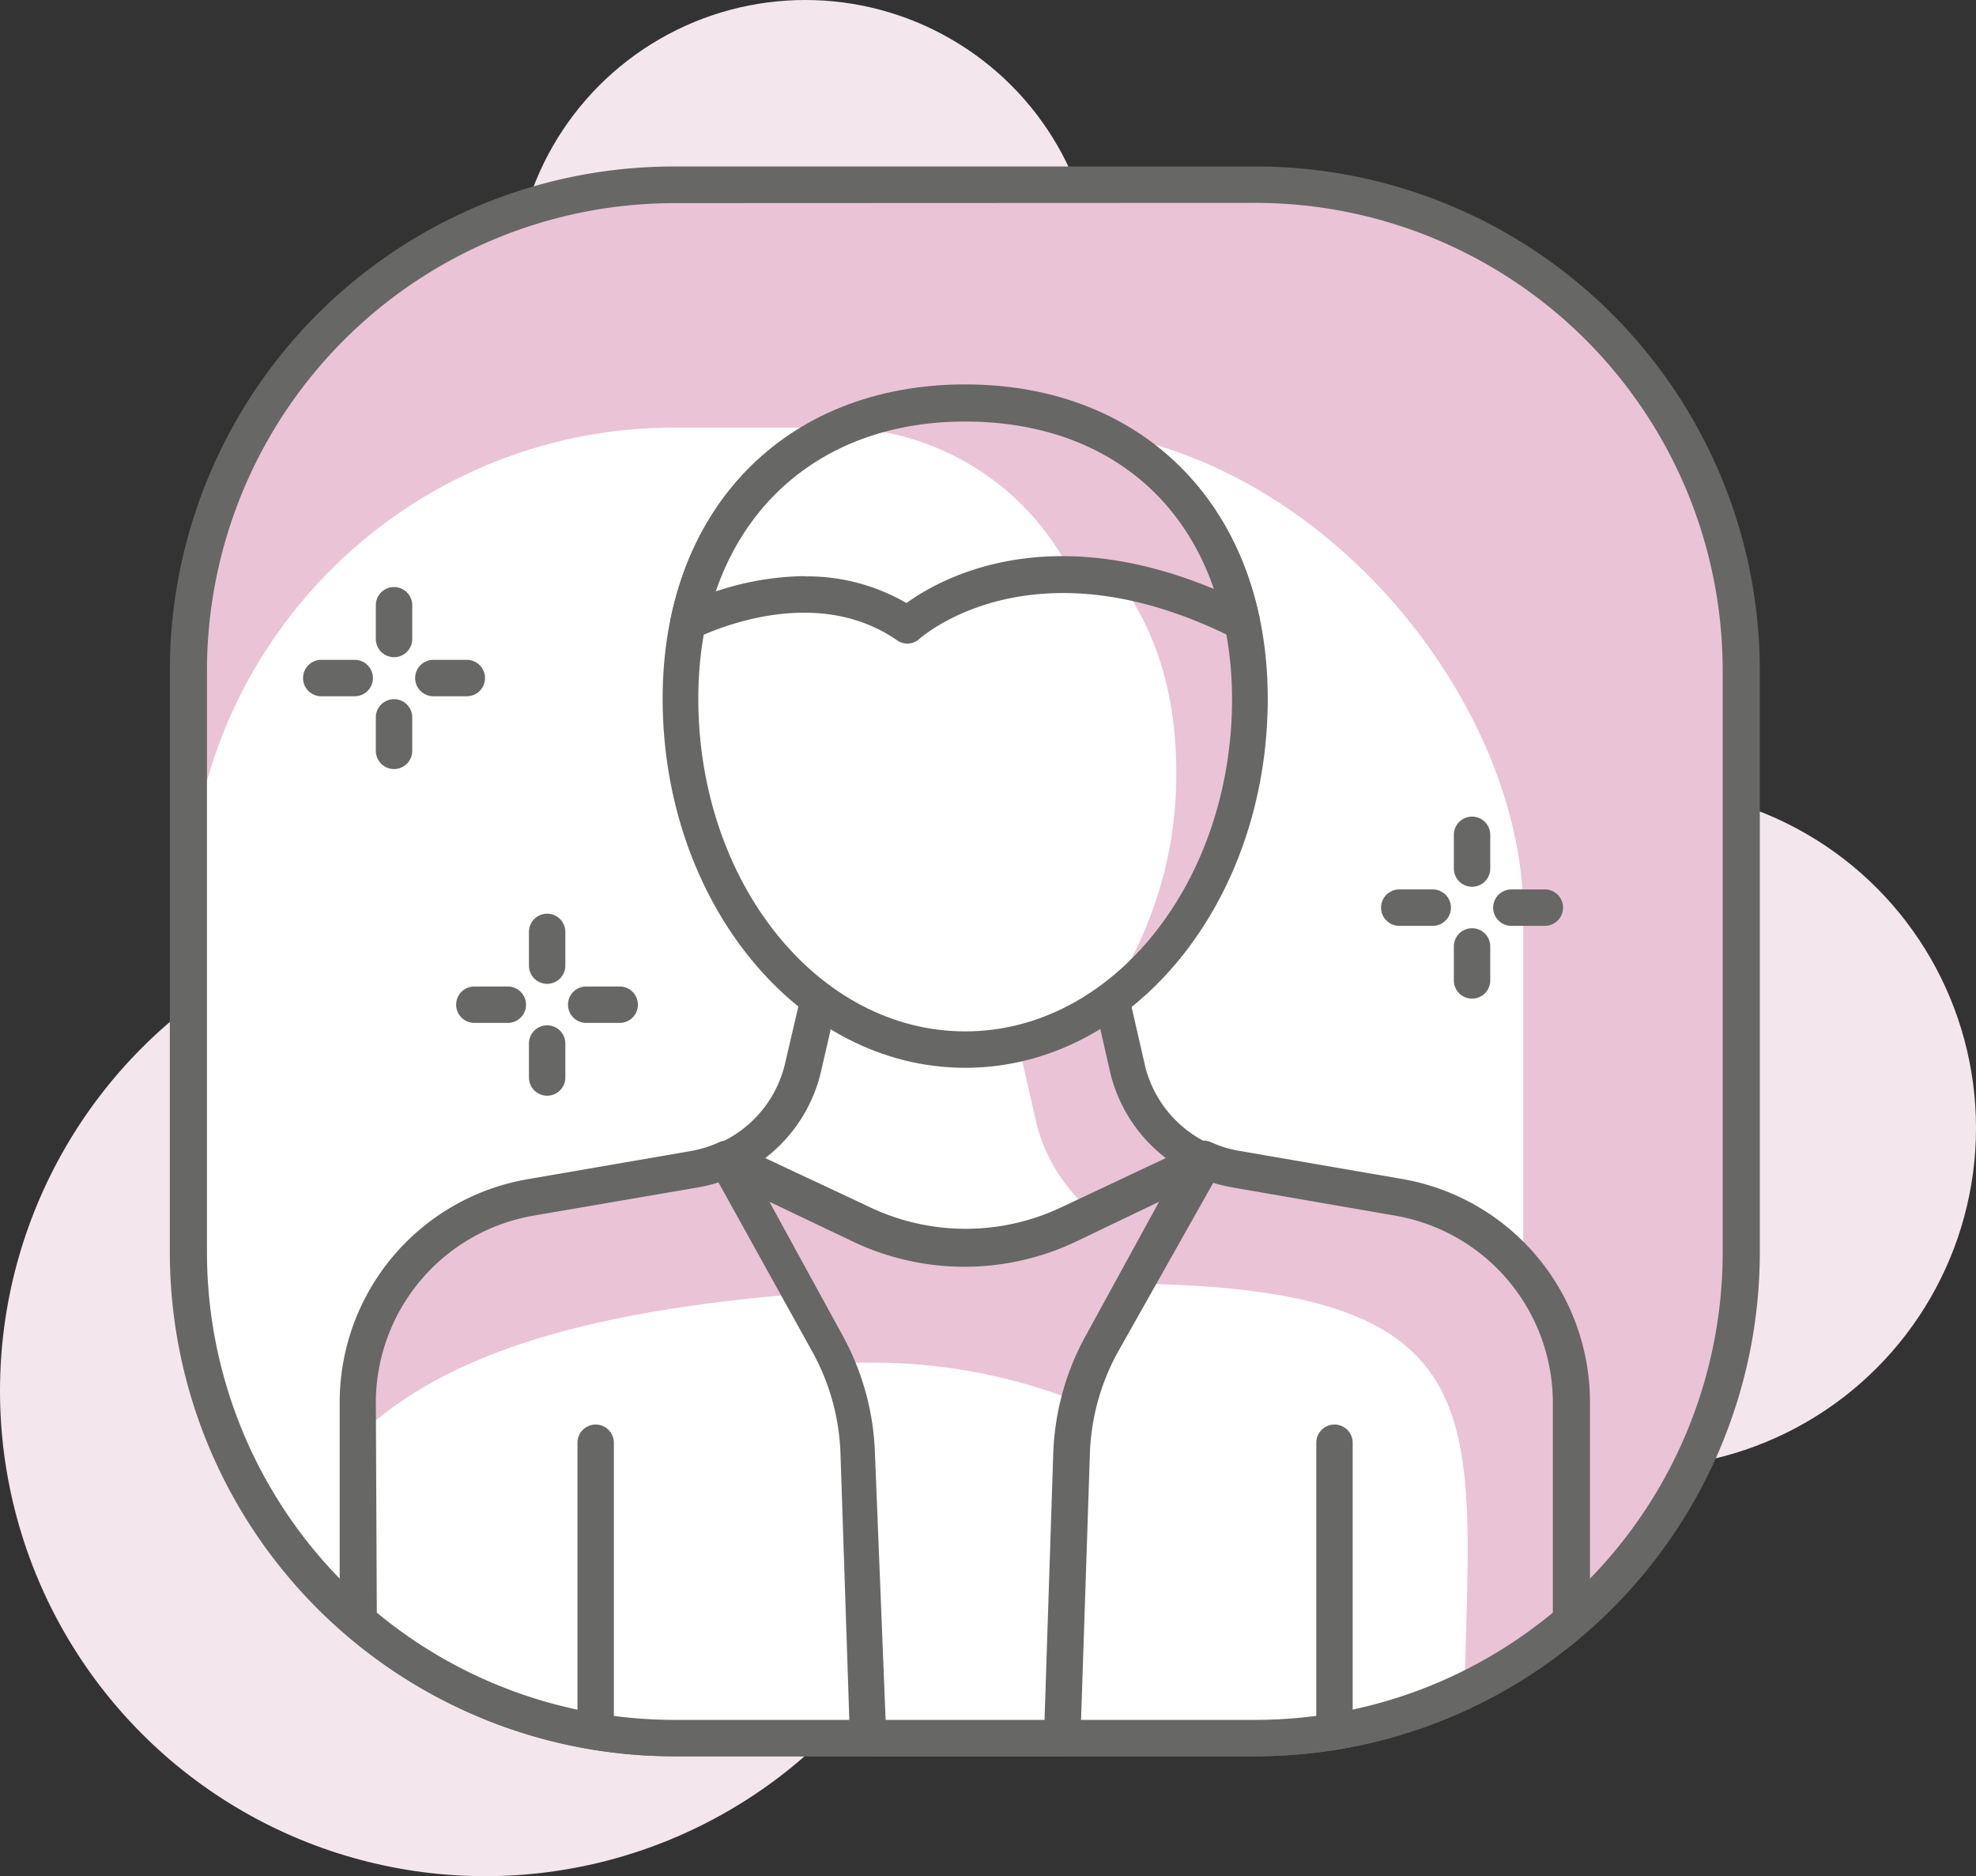
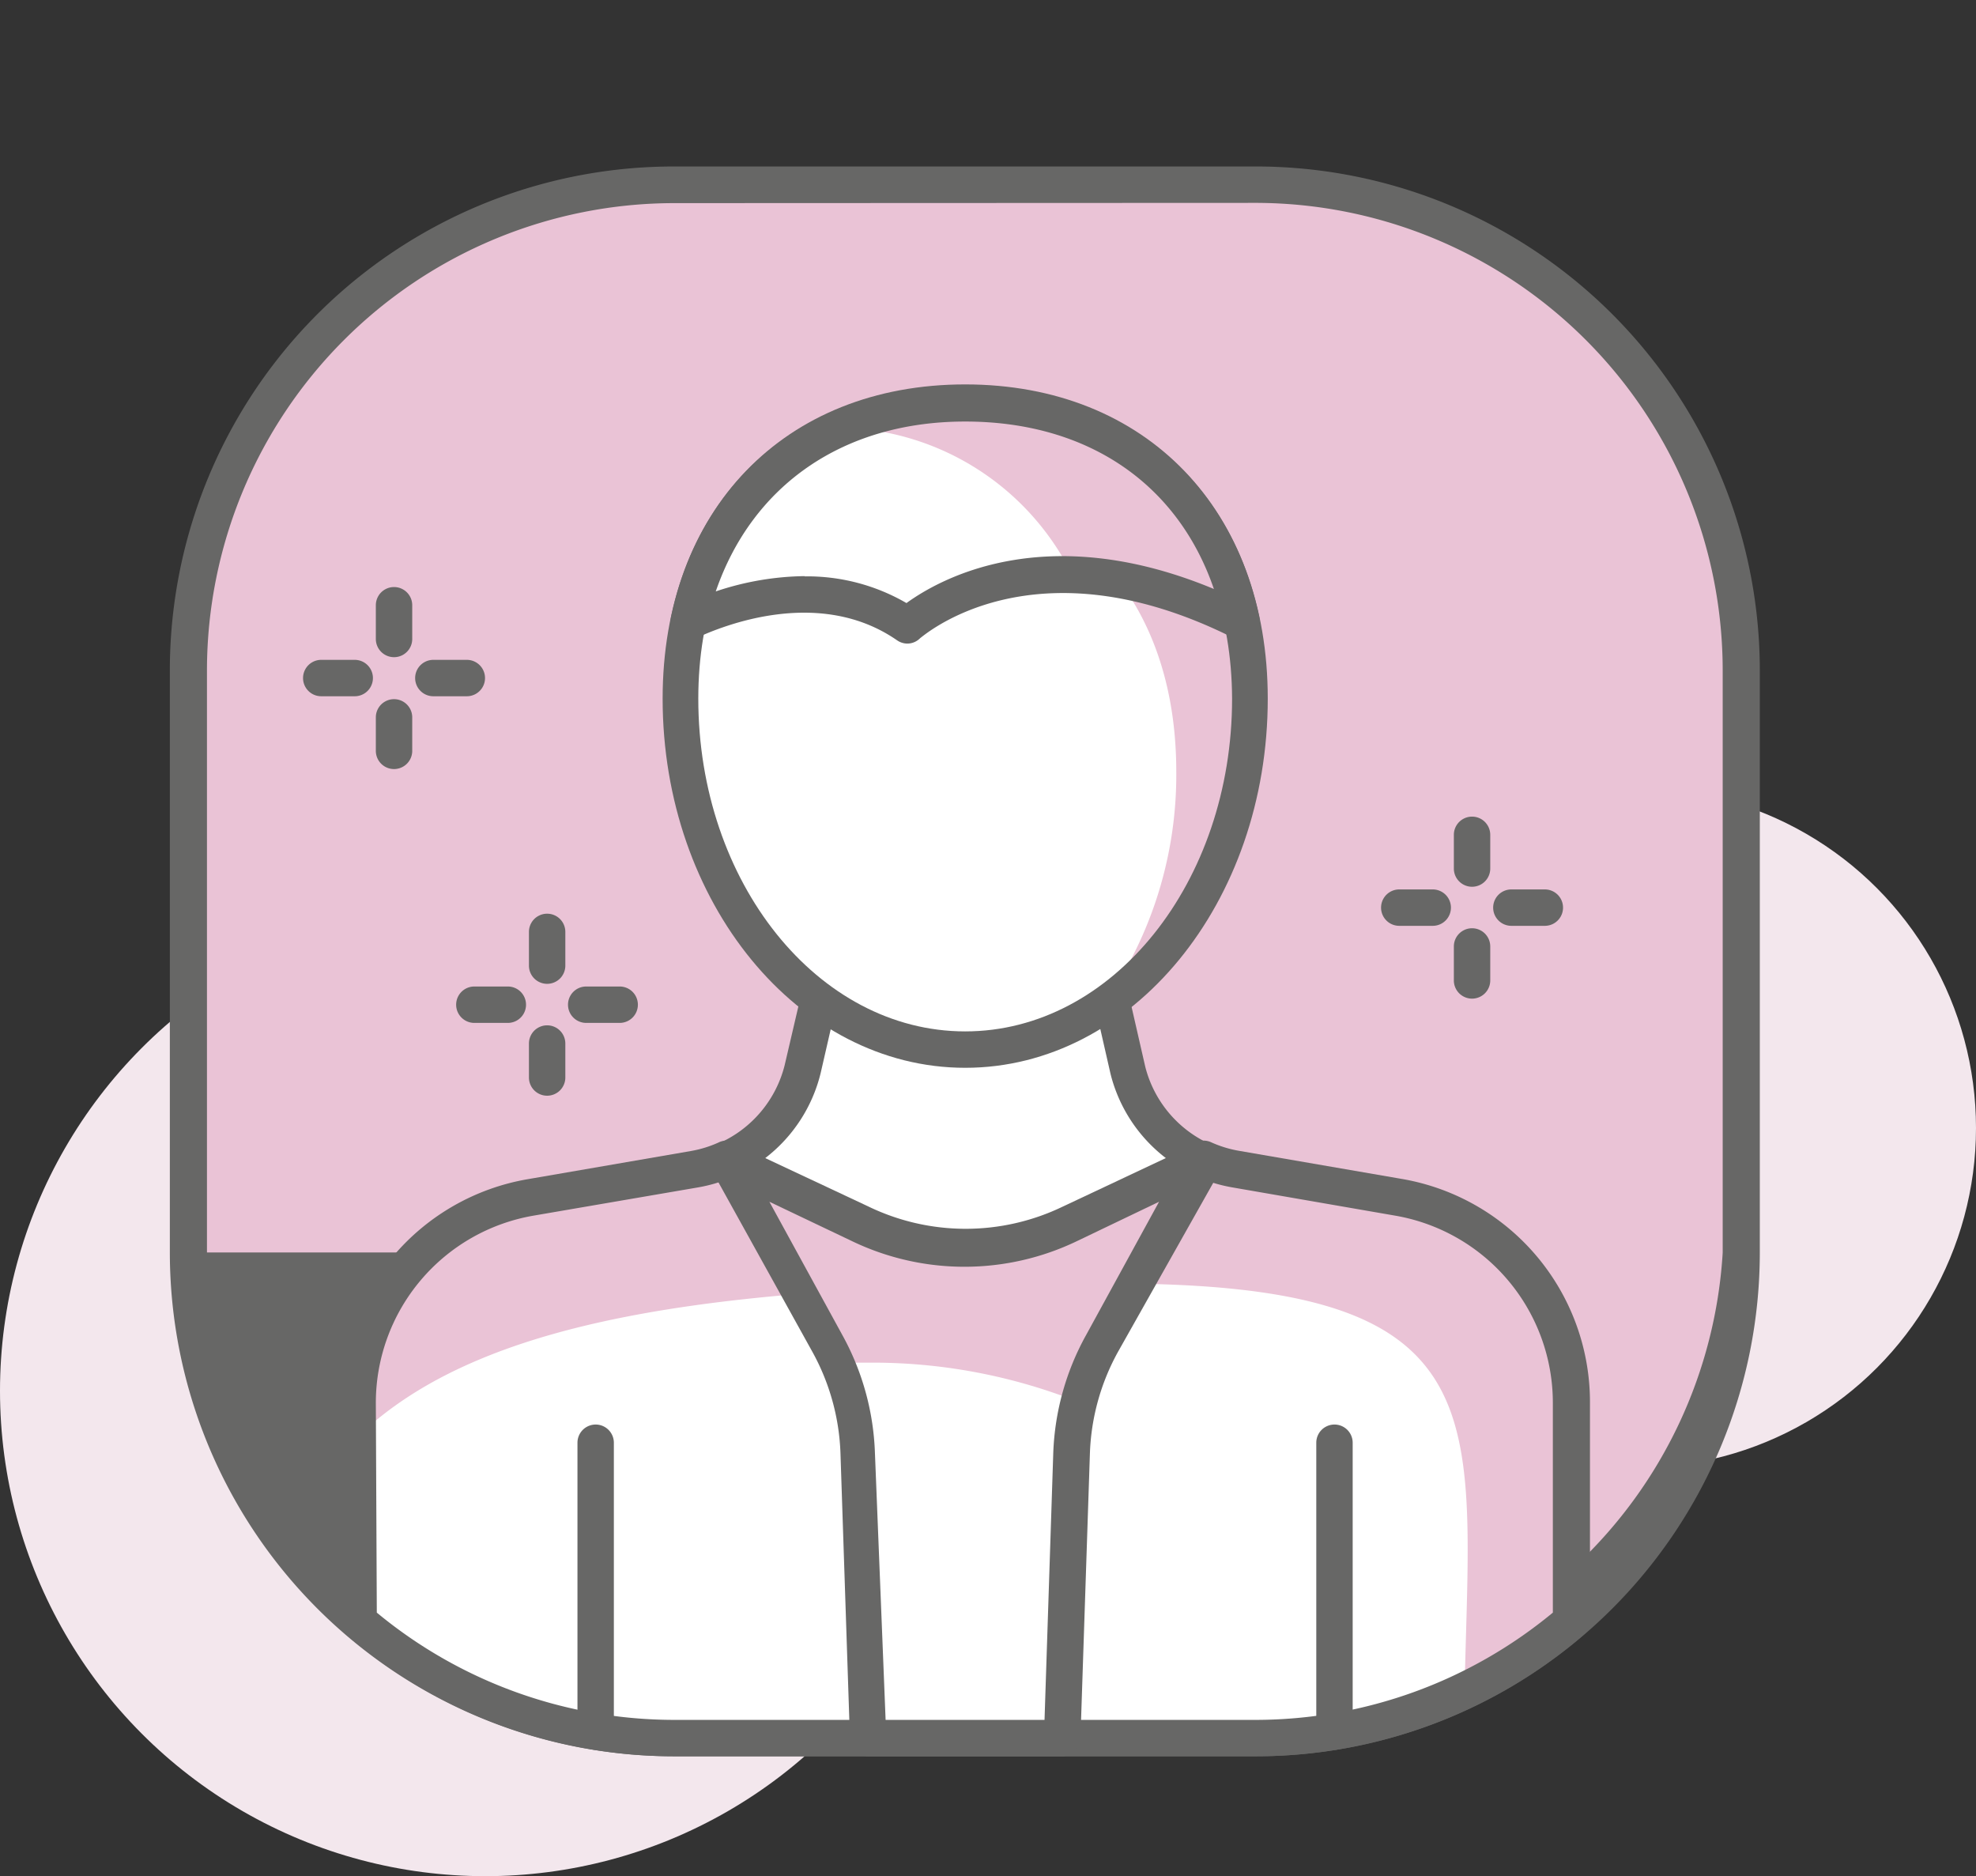
<svg xmlns="http://www.w3.org/2000/svg" id="Capa_1" data-name="Capa 1" viewBox="0 0 81.44 77.31">
  <rect x="0" y="0" width="81.44" height="77.31" fill="#333333" stroke="none" />
  <defs>
    <style>.cls-1{fill:#f3e7ed;}.cls-2{fill:#eac3d6;}.cls-3{fill:#fff;}.cls-4{fill:#676766;}</style>
  </defs>
  <title>iconos</title>
  <circle class="cls-1" cx="67.44" cy="46.48" r="14" />
-   <circle class="cls-1" cx="33.19" cy="12" r="12" />
  <circle class="cls-1" cx="20" cy="57.31" r="20" />
  <rect class="cls-2" x="7.78" y="7.62" width="64" height="64" rx="20" ry="20" />
-   <rect class="cls-3" x="7.78" y="17.62" width="55" height="54" rx="20" ry="20" />
-   <path class="cls-4" d="M51.78,72.37h-24A20.77,20.77,0,0,1,7,51.62v-24A20.77,20.77,0,0,1,27.78,6.86h24A20.77,20.77,0,0,1,72.53,27.61v24A20.77,20.77,0,0,1,51.78,72.37Zm-24-64A19.27,19.27,0,0,0,8.53,27.61v24A19.27,19.27,0,0,0,27.78,70.87h24A19.27,19.27,0,0,0,71,51.62v-24A19.27,19.27,0,0,0,51.78,8.36Z" />
+   <path class="cls-4" d="M51.78,72.37h-24A20.77,20.77,0,0,1,7,51.62v-24A20.77,20.77,0,0,1,27.78,6.86h24A20.77,20.77,0,0,1,72.53,27.61v24A20.77,20.77,0,0,1,51.78,72.37Zm-24-64A19.27,19.27,0,0,0,8.53,27.61v24h24A19.27,19.27,0,0,0,71,51.62v-24A19.27,19.27,0,0,0,51.78,8.36Z" />
  <path class="cls-3" d="M57.65,49.36,50.93,48.2a5.62,5.62,0,0,1-1.32-.4H30a5.63,5.63,0,0,1-1.32.4l-6.72,1.16a8.6,8.6,0,0,0-7.13,8.47v9a19.9,19.9,0,0,0,13,4.82h24a19.9,19.9,0,0,0,13-4.82v-9A8.6,8.6,0,0,0,57.65,49.36Z" />
  <path class="cls-2" d="M64.78,57.82a8.6,8.6,0,0,0-7.13-8.47L50.93,48.2a5.62,5.62,0,0,1-1.32-.4H30a5.63,5.63,0,0,1-1.32.4l-6.72,1.16a8.6,8.6,0,0,0-7.13,8.47v1.29c5.28-5,15.45-6.23,31.06-6.23,16.06,0,14.71,5.34,14.47,16.81a20.08,20.08,0,0,0,4.47-2.9Z" />
  <path class="cls-4" d="M51.78,72.37h-24a20.74,20.74,0,0,1-13.49-5A.75.75,0,0,1,14,66.8v-9a9.33,9.33,0,0,1,7.75-9.21l6.72-1.16a4.72,4.72,0,0,0,1.14-.35A.75.75,0,0,1,30,47H49.61a.75.75,0,0,1,.31.07,4.73,4.73,0,0,0,1.14.35l6.72,1.16h0a9.33,9.33,0,0,1,7.75,9.21v9a.75.75,0,0,1-.26.57A20.74,20.74,0,0,1,51.78,72.37ZM15.53,66.45a19.24,19.24,0,0,0,12.25,4.42h24A19.24,19.24,0,0,0,64,66.45V57.82a7.83,7.83,0,0,0-6.51-7.73L50.8,48.93a6.29,6.29,0,0,1-1.35-.39H30.11a6.29,6.29,0,0,1-1.35.39L22,50.09a7.83,7.83,0,0,0-6.51,7.73Z" />
  <path class="cls-3" d="M33.79,41l-.7,3.06A5.58,5.58,0,0,1,30,47.79l5.52,2.64a10,10,0,0,0,8.63,0l5.51-2.64a5.58,5.58,0,0,1-3.13-3.73L45.78,41Z" />
-   <path class="cls-2" d="M42.71,46.26A6.93,6.93,0,0,0,45.09,50l4.53-2.17a5.58,5.58,0,0,1-3.13-3.73L45.78,41l-3.94,1.44Z" />
  <path class="cls-4" d="M39.79,52.17a10.74,10.74,0,0,1-4.64-1.06l-5.52-2.64a.75.75,0,0,1,0-1.36,4.79,4.79,0,0,0,2.71-3.22l.7-3a.75.75,0,0,1,.73-.58h12a.75.75,0,0,1,.73.58l.7,3.06a4.79,4.79,0,0,0,2.71,3.21.75.75,0,0,1,0,1.36l-5.51,2.64A10.74,10.74,0,0,1,39.79,52.17Zm-8.25-4.45,4.26,2a9.21,9.21,0,0,0,8,0l4.25-2a6.29,6.29,0,0,1-2.28-3.47l-.57-2.5H34.39l-.57,2.48A6.3,6.3,0,0,1,31.54,47.72Z" />
  <path class="cls-3" d="M51.5,28.81c0,8-5.25,14.46-11.72,14.46S28.07,36.8,28.07,28.81s5.25-12.2,11.72-12.2S51.5,20.83,51.5,28.81Z" />
  <path class="cls-2" d="M51.5,28.81c0-8-5.25-12.2-11.72-12.2A11.25,11.25,0,0,0,30,21.51a12.24,12.24,0,0,1,6.76-1.9c6.47,0,11.72,4.21,11.72,12.2a16.42,16.42,0,0,1-3,9.58C49.1,38.92,51.5,34.21,51.5,28.81Z" />
  <path class="cls-4" d="M39.78,44c-6.88,0-12.47-6.82-12.47-15.21,0-7.75,5-12.95,12.47-12.95s12.47,5.2,12.47,12.95C52.25,37.2,46.66,44,39.78,44Zm0-26.66c-6.66,0-11,4.49-11,11.45,0,7.56,4.92,13.71,11,13.71s11-6.15,11-13.71C50.75,21.86,46.45,17.37,39.78,17.37Z" />
  <path class="cls-4" d="M55,72.1a.75.75,0,0,1-.75-.75V59.45a.75.75,0,0,1,1.5,0V71.35A.75.75,0,0,1,55,72.1Z" />
  <path class="cls-4" d="M24.55,72.1a.75.75,0,0,1-.75-.75V59.45a.75.75,0,0,1,1.5,0V71.35A.75.75,0,0,1,24.55,72.1Z" />
  <path class="cls-3" d="M49.61,47.79l-4.19,7.54a10,10,0,0,0-1.25,4.53l-.39,11.75h-8L35.4,59.86a10,10,0,0,0-1.25-4.53L30,47.79l5.52,2.64a10,10,0,0,0,8.63,0Z" />
  <path class="cls-2" d="M44.47,57.78a10,10,0,0,1,1-2.45l4.19-7.54-5.51,2.64a10,10,0,0,1-8.63,0L30,47.79l4.19,7.54c.15.27.27.54.4.82.4,0,.8,0,1.21,0A23,23,0,0,1,44.47,57.78Z" />
  <path class="cls-4" d="M43.78,72.37h-8a.75.75,0,0,1-.75-.73l-.39-11.75a9.3,9.3,0,0,0-1.16-4.19L29.3,48.16a.75.75,0,0,1,1-1l5.52,2.64a9.21,9.21,0,0,0,8,0l5.51-2.64a.75.75,0,0,1,1,1L46.08,55.7a9.3,9.3,0,0,0-1.16,4.19l-.39,11.75A.75.75,0,0,1,43.78,72.37Zm-7.28-1.5h6.55l.36-11A10.8,10.8,0,0,1,44.77,55l3-5.48-3.38,1.62a10.7,10.7,0,0,1-9.28,0l-3.4-1.62,3,5.48a10.8,10.8,0,0,1,1.35,4.87Z" />
  <path class="cls-3" d="M37.41,25.77s4.9-4.6,13.76-.15c-1.22-5.9-5.85-9-11.39-9s-10.17,3.1-11.39,9C29.58,25,33.89,23.32,37.41,25.77Z" />
  <path class="cls-2" d="M44.19,23.69a16.62,16.62,0,0,1,7,1.93c-1.22-5.9-5.85-9-11.39-9a12.82,12.82,0,0,0-5.14,1A10.9,10.9,0,0,1,44.19,23.69Z" />
  <path class="cls-4" d="M37.41,26.52a.75.75,0,0,1-.43-.13c-3.18-2.21-7.14-.63-8.28-.1a.75.75,0,0,1-1.05-.83c1.23-5.92,5.87-9.59,12.13-9.59s10.9,3.68,12.13,9.6a.75.75,0,0,1-1.07.82c-8.3-4.17-12.87,0-12.91,0A.75.75,0,0,1,37.41,26.52Zm-4.25-2.77a8.15,8.15,0,0,1,4.2,1.1c1.38-1,5.75-3.46,12.67-.58-1.49-4.35-5.22-6.9-10.25-6.9S31,20,29.5,24.37A11.91,11.91,0,0,1,33.16,23.74Z" />
  <path class="cls-4" d="M20.93,42.15H19.55a.75.75,0,0,1,0-1.5h1.38a.75.75,0,0,1,0,1.5Z" />
  <path class="cls-4" d="M25.55,42.15H24.16a.75.75,0,1,1,0-1.5h1.38a.75.75,0,1,1,0,1.5Z" />
  <path class="cls-4" d="M22.55,45.15a.75.75,0,0,1-.75-.75V43a.75.75,0,1,1,1.5,0V44.4A.75.75,0,0,1,22.55,45.15Z" />
  <path class="cls-4" d="M22.55,40.54a.75.75,0,0,1-.75-.75V38.4a.75.75,0,0,1,1.5,0v1.38A.75.75,0,0,1,22.55,40.54Z" />
  <path class="cls-4" d="M59.06,38.15H57.67a.75.75,0,0,1,0-1.5h1.38a.75.75,0,0,1,0,1.5Z" />
  <path class="cls-4" d="M63.67,38.15H62.29a.75.75,0,0,1,0-1.5h1.38a.75.75,0,0,1,0,1.5Z" />
  <path class="cls-4" d="M60.67,41.15a.75.75,0,0,1-.75-.75V39a.75.75,0,0,1,1.5,0V40.4A.75.75,0,0,1,60.67,41.15Z" />
  <path class="cls-4" d="M60.67,36.54a.75.75,0,0,1-.75-.75V34.4a.75.75,0,1,1,1.5,0v1.38A.75.75,0,0,1,60.67,36.54Z" />
  <path class="cls-4" d="M14.62,28.69H13.24a.75.75,0,1,1,0-1.5h1.38a.75.75,0,1,1,0,1.5Z" />
  <path class="cls-4" d="M19.24,28.69H17.86a.75.75,0,0,1,0-1.5h1.38a.75.75,0,0,1,0,1.5Z" />
  <path class="cls-4" d="M16.24,31.69a.75.75,0,0,1-.75-.75V29.56a.75.75,0,1,1,1.5,0v1.38A.75.75,0,0,1,16.24,31.69Z" />
  <path class="cls-4" d="M16.24,27.08a.75.75,0,0,1-.75-.75V24.94a.75.75,0,1,1,1.5,0v1.38A.75.75,0,0,1,16.24,27.08Z" />
</svg>